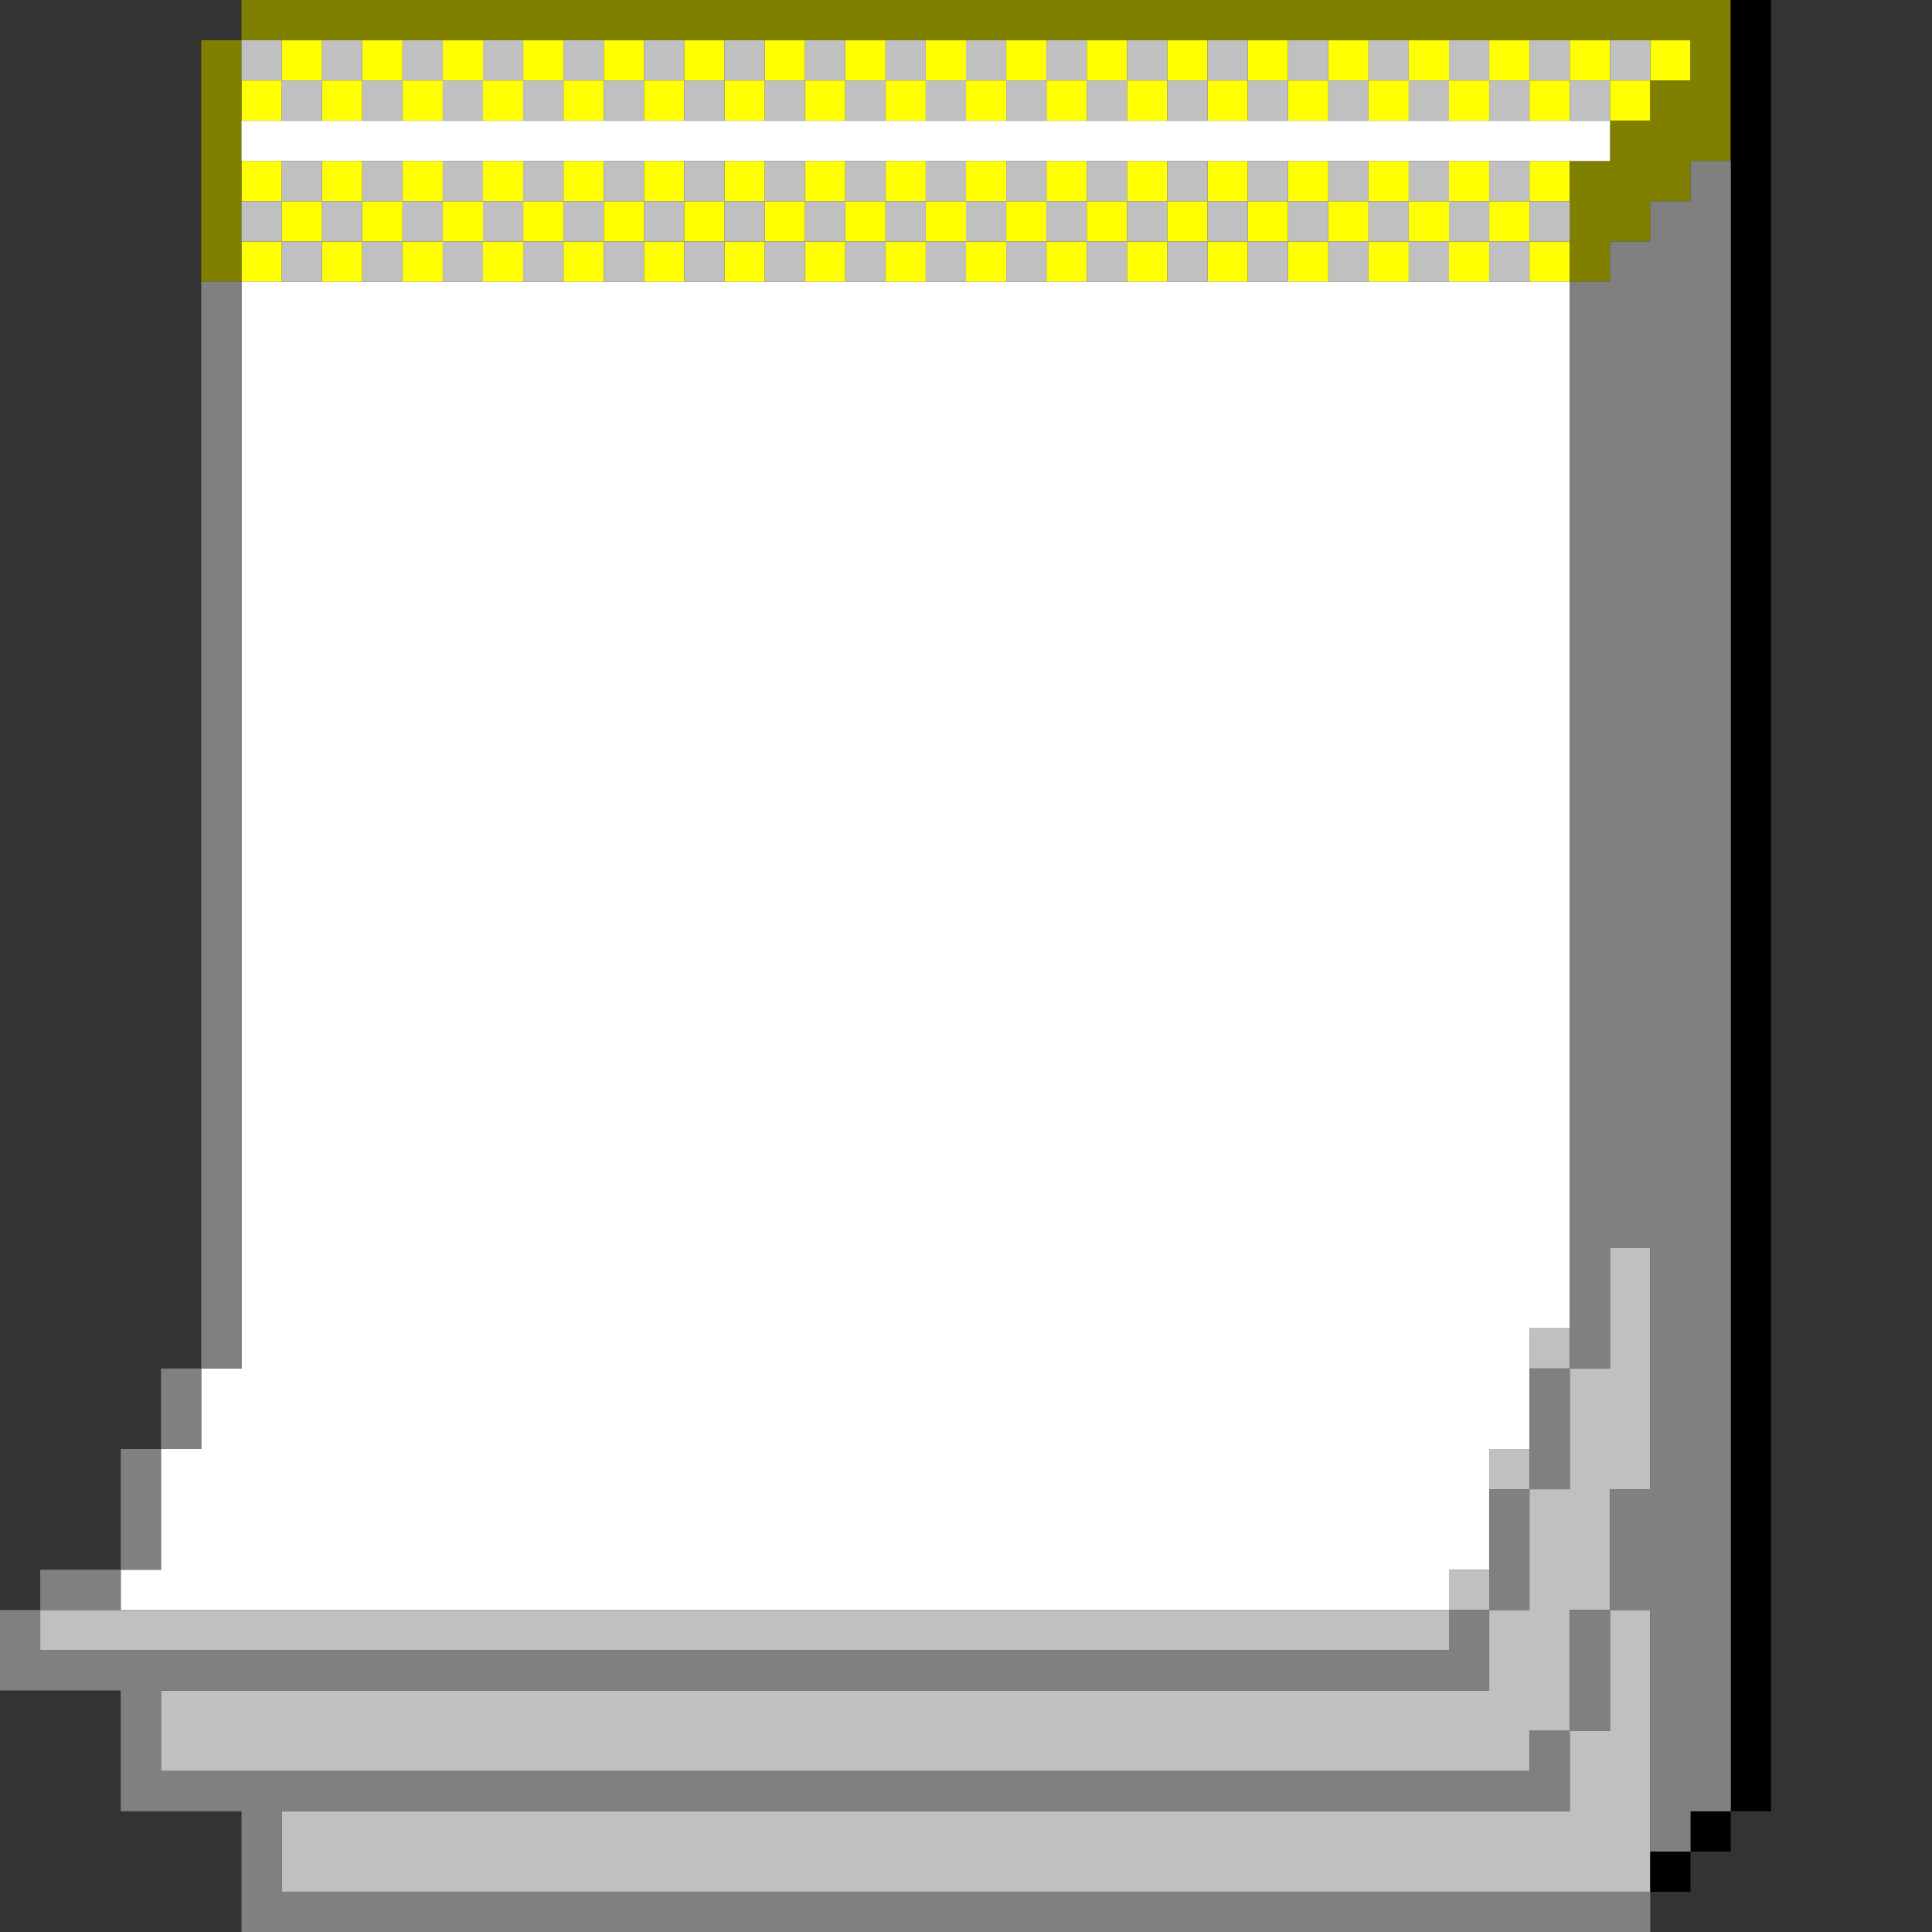
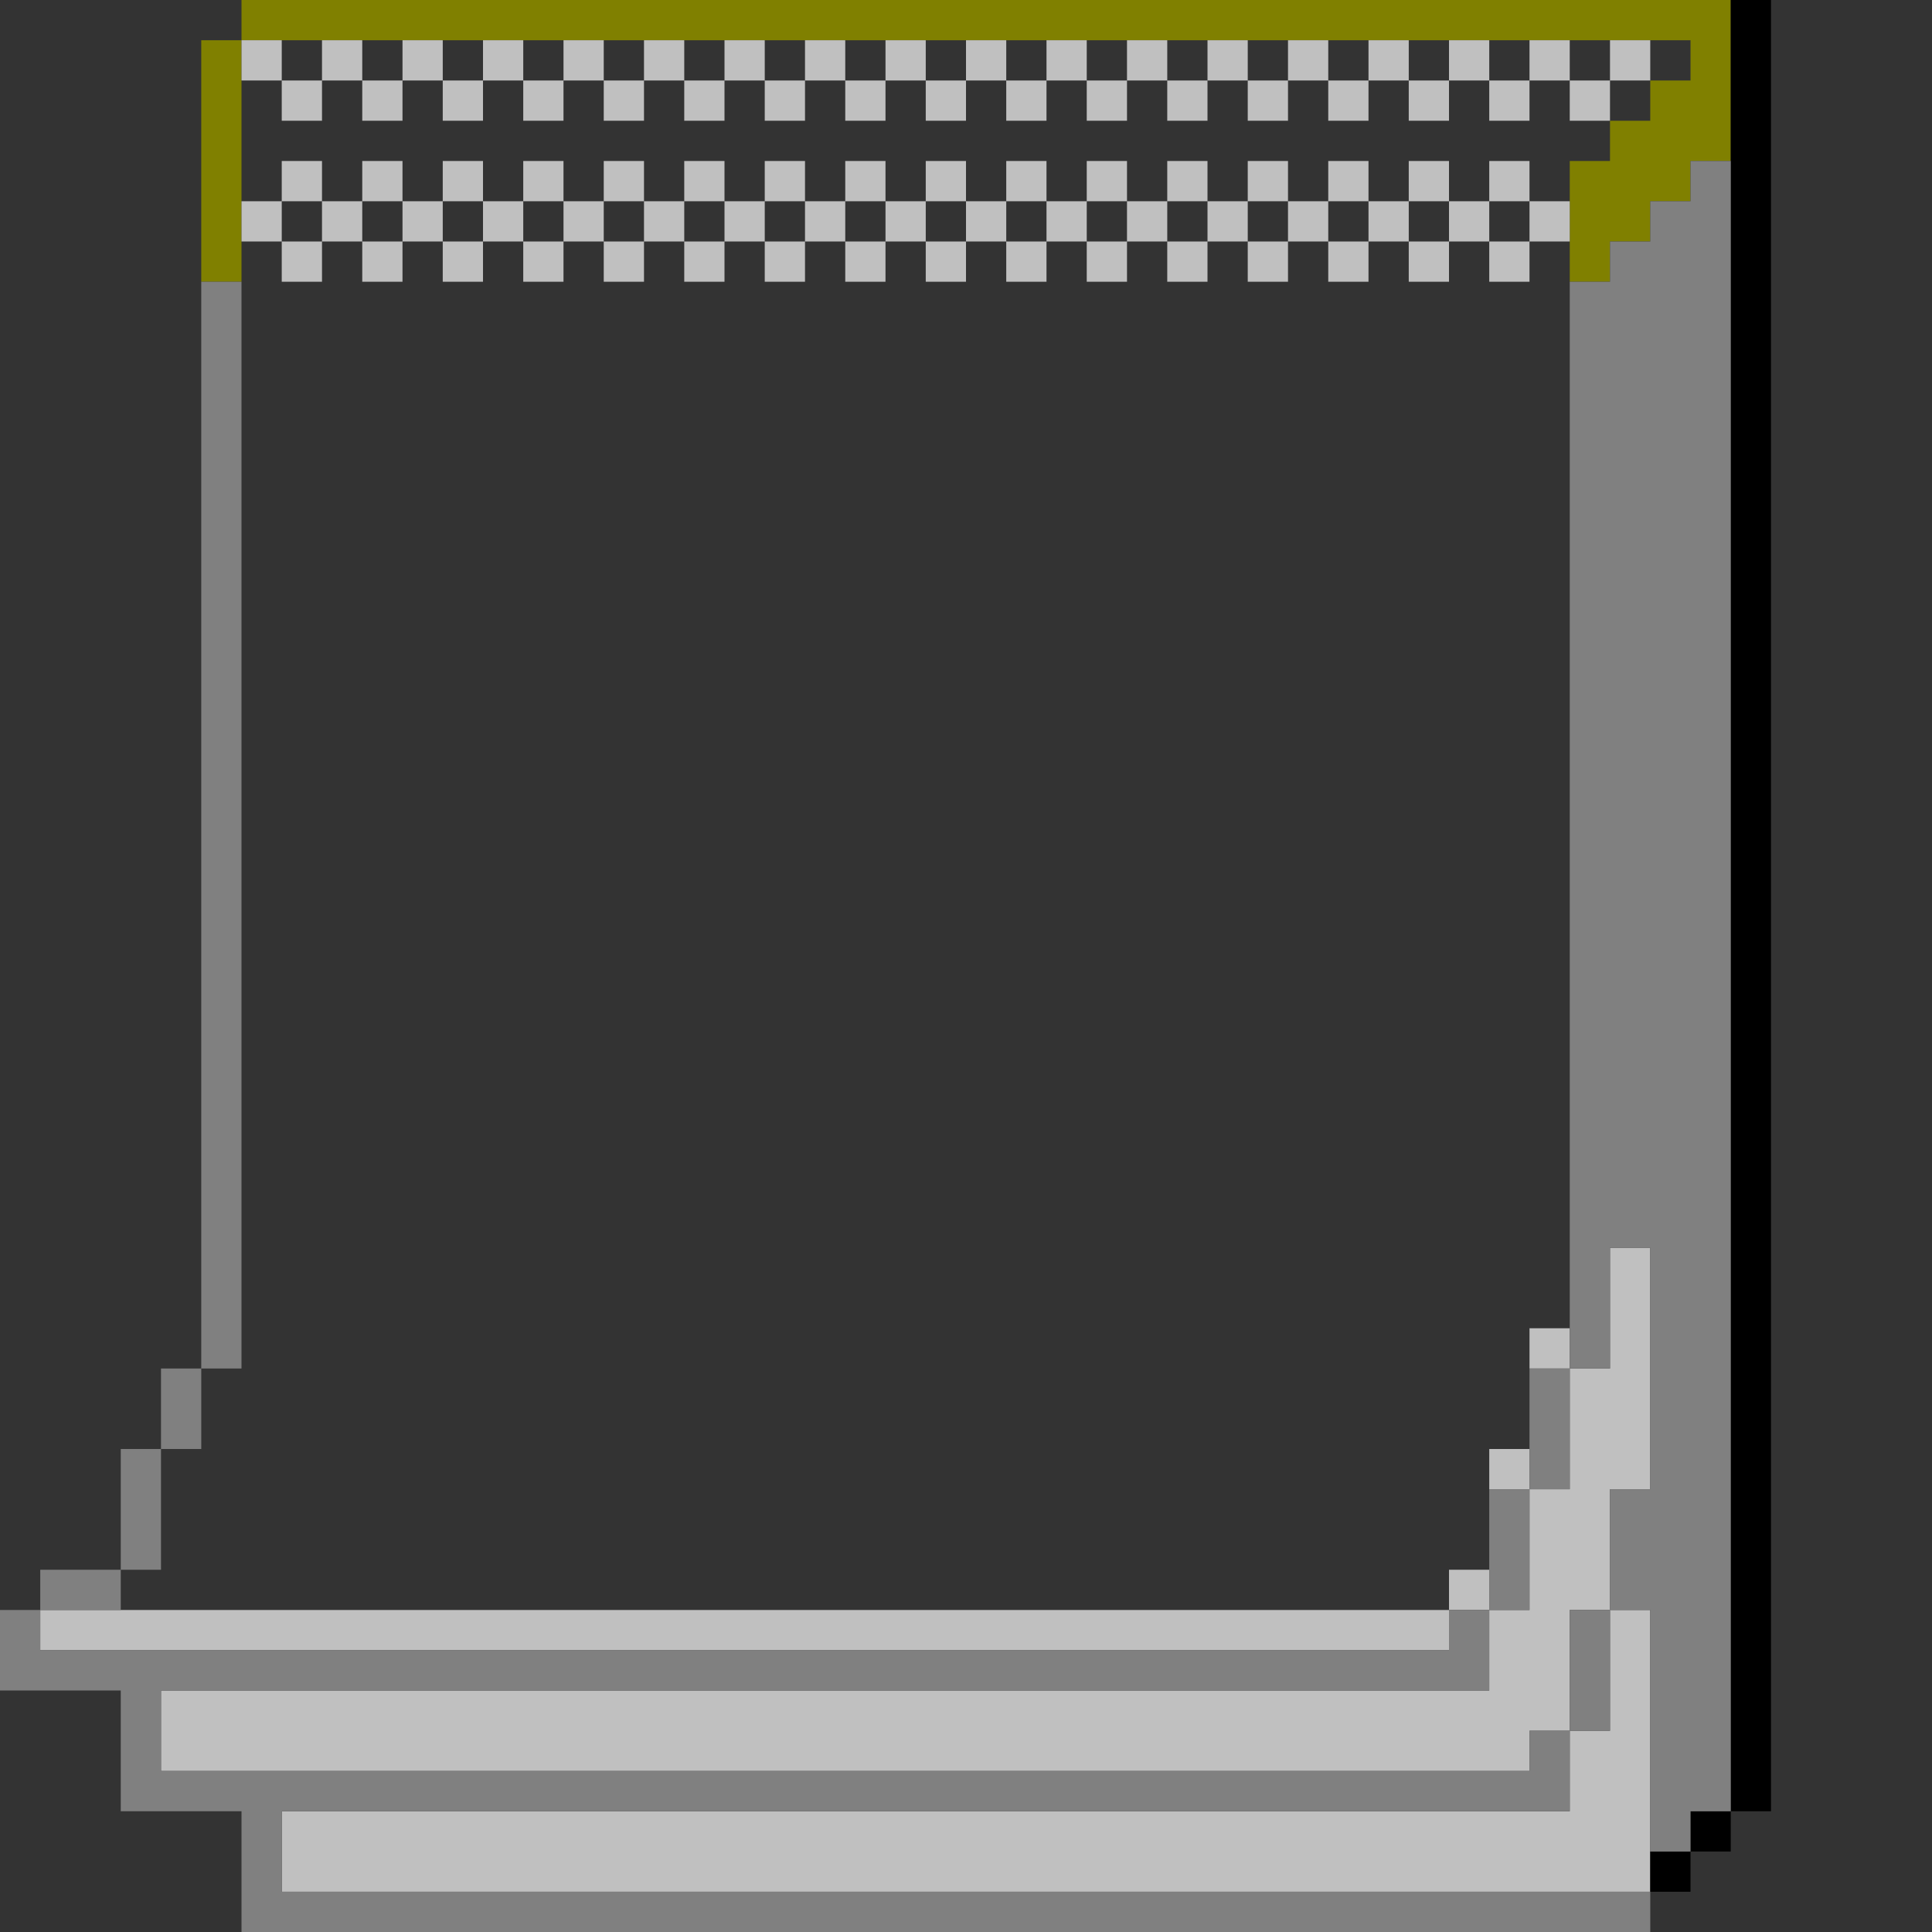
<svg xmlns="http://www.w3.org/2000/svg" height="960px" version="1.1" width="960px" id="svg3784">
  <rect width="100%" height="100%" fill="#333333" stroke="none" />
  <defs id="defs2" />
-   <path id="rect536" d="M 140 20 L 140 40 L 160 40 L 160 20 L 140 20 z M 160 40 L 160 60 L 180 60 L 180 40 L 160 40 z M 180 40 L 200 40 L 200 20 L 180 20 L 180 40 z M 200 40 L 200 60 L 220 60 L 220 40 L 200 40 z M 220 40 L 240 40 L 240 20 L 220 20 L 220 40 z M 240 40 L 240 60 L 260 60 L 260 40 L 240 40 z M 260 40 L 280 40 L 280 20 L 260 20 L 260 40 z M 280 40 L 280 60 L 300 60 L 300 40 L 280 40 z M 300 40 L 320 40 L 320 20 L 300 20 L 300 40 z M 320 40 L 320 60 L 340 60 L 340 40 L 320 40 z M 340 40 L 360 40 L 360 20 L 340 20 L 340 40 z M 360 40 L 360 60 L 380 60 L 380 40 L 360 40 z M 380 40 L 400 40 L 400 20 L 380 20 L 380 40 z M 400 40 L 400 60 L 420 60 L 420 40 L 400 40 z M 420 40 L 440 40 L 440 20 L 420 20 L 420 40 z M 440 40 L 440 60 L 460 60 L 460 40 L 440 40 z M 460 40 L 480 40 L 480 20 L 460 20 L 460 40 z M 480 40 L 480 60 L 500 60 L 500 40 L 480 40 z M 500 40 L 520 40 L 520 20 L 500 20 L 500 40 z M 520 40 L 520 60 L 540 60 L 540 40 L 520 40 z M 540 40 L 560 40 L 560 20 L 540 20 L 540 40 z M 560 40 L 560 60 L 580 60 L 580 40 L 560 40 z M 580 40 L 600 40 L 600 20 L 580 20 L 580 40 z M 600 40 L 600 60 L 620 60 L 620 40 L 600 40 z M 620 40 L 640 40 L 640 20 L 620 20 L 620 40 z M 640 40 L 640 60 L 660 60 L 660 40 L 640 40 z M 660 40 L 680 40 L 680 20 L 660 20 L 660 40 z M 680 40 L 680 60 L 700 60 L 700 40 L 680 40 z M 700 40 L 720 40 L 720 20 L 700 20 L 700 40 z M 720 40 L 720 60 L 740 60 L 740 40 L 720 40 z M 740 40 L 760 40 L 760 20 L 740 20 L 740 40 z M 760 40 L 760 60 L 780 60 L 780 40 L 760 40 z M 780 40 L 800 40 L 800 20 L 780 20 L 780 40 z M 800 40 L 800 60 L 820 60 L 820 40 L 800 40 z M 820 40 L 840 40 L 840 20 L 820 20 L 820 40 z M 140 40 L 120 40 L 120 60 L 140 60 L 140 40 z M 120 80 L 120 100 L 140 100 L 140 80 L 120 80 z M 140 100 L 140 120 L 160 120 L 160 100 L 140 100 z M 160 100 L 180 100 L 180 80 L 160 80 L 160 100 z M 180 100 L 180 120 L 200 120 L 200 100 L 180 100 z M 200 100 L 220 100 L 220 80 L 200 80 L 200 100 z M 220 100 L 220 120 L 240 120 L 240 100 L 220 100 z M 240 100 L 260 100 L 260 80 L 240 80 L 240 100 z M 260 100 L 260 120 L 280 120 L 280 100 L 260 100 z M 280 100 L 300 100 L 300 80 L 280 80 L 280 100 z M 300 100 L 300 120 L 320 120 L 320 100 L 300 100 z M 320 100 L 340 100 L 340 80 L 320 80 L 320 100 z M 340 100 L 340 120 L 360 120 L 360 100 L 340 100 z M 360 100 L 380 100 L 380 80 L 360 80 L 360 100 z M 380 100 L 380 120 L 400 120 L 400 100 L 380 100 z M 400 100 L 420 100 L 420 80 L 400 80 L 400 100 z M 420 100 L 420 120 L 440 120 L 440 100 L 420 100 z M 440 100 L 460 100 L 460 80 L 440 80 L 440 100 z M 460 100 L 460 120 L 480 120 L 480 100 L 460 100 z M 480 100 L 500 100 L 500 80 L 480 80 L 480 100 z M 500 100 L 500 120 L 520 120 L 520 100 L 500 100 z M 520 100 L 540 100 L 540 80 L 520 80 L 520 100 z M 540 100 L 540 120 L 560 120 L 560 100 L 540 100 z M 560 100 L 580 100 L 580 80 L 560 80 L 560 100 z M 580 100 L 580 120 L 600 120 L 600 100 L 580 100 z M 600 100 L 620 100 L 620 80 L 600 80 L 600 100 z M 620 100 L 620 120 L 640 120 L 640 100 L 620 100 z M 640 100 L 660 100 L 660 80 L 640 80 L 640 100 z M 660 100 L 660 120 L 680 120 L 680 100 L 660 100 z M 680 100 L 700 100 L 700 80 L 680 80 L 680 100 z M 700 100 L 700 120 L 720 120 L 720 100 L 700 100 z M 720 100 L 740 100 L 740 80 L 720 80 L 720 100 z M 740 100 L 740 120 L 760 120 L 760 100 L 740 100 z M 760 100 L 780 100 L 780 80 L 760 80 L 760 100 z M 760 120 L 760 140 L 780 140 L 780 120 L 760 120 z M 740 120 L 720 120 L 720 140 L 740 140 L 740 120 z M 700 120 L 680 120 L 680 140 L 700 140 L 700 120 z M 660 120 L 640 120 L 640 140 L 660 140 L 660 120 z M 620 120 L 600 120 L 600 140 L 620 140 L 620 120 z M 580 120 L 560 120 L 560 140 L 580 140 L 580 120 z M 540 120 L 520 120 L 520 140 L 540 140 L 540 120 z M 500 120 L 480 120 L 480 140 L 500 140 L 500 120 z M 460 120 L 440 120 L 440 140 L 460 140 L 460 120 z M 420 120 L 400 120 L 400 140 L 420 140 L 420 120 z M 380 120 L 360 120 L 360 140 L 380 140 L 380 120 z M 340 120 L 320 120 L 320 140 L 340 140 L 340 120 z M 300 120 L 280 120 L 280 140 L 300 140 L 300 120 z M 260 120 L 240 120 L 240 140 L 260 140 L 260 120 z M 220 120 L 200 120 L 200 140 L 220 140 L 220 120 z M 180 120 L 160 120 L 160 140 L 180 140 L 180 120 z M 140 120 L 120 120 L 120 140 L 140 140 L 140 120 z " style="fill:#ffff00" />
  <path id="rect538" d="M 120 0 L 120 20 L 140 20 L 160 20 L 180 20 L 200 20 L 220 20 L 240 20 L 260 20 L 280 20 L 300 20 L 320 20 L 340 20 L 360 20 L 380 20 L 400 20 L 420 20 L 440 20 L 460 20 L 480 20 L 500 20 L 520 20 L 540 20 L 560 20 L 580 20 L 600 20 L 620 20 L 640 20 L 660 20 L 680 20 L 700 20 L 720 20 L 740 20 L 760 20 L 780 20 L 800 20 L 820 20 L 840 20 L 840 40 L 820 40 L 820 60 L 800 60 L 800 80 L 780 80 L 780 100 L 780 120 L 780 140 L 800 140 L 800 120 L 820 120 L 820 100 L 840 100 L 840 80 L 860 80 L 860 60 L 860 40 L 860 20 L 860 0 L 840 0 L 820 0 L 800 0 L 780 0 L 760 0 L 740 0 L 720 0 L 700 0 L 680 0 L 660 0 L 640 0 L 620 0 L 600 0 L 580 0 L 560 0 L 540 0 L 520 0 L 500 0 L 480 0 L 460 0 L 440 0 L 420 0 L 400 0 L 380 0 L 360 0 L 340 0 L 320 0 L 300 0 L 280 0 L 260 0 L 240 0 L 220 0 L 200 0 L 180 0 L 160 0 L 140 0 L 120 0 z M 120 20 L 100 20 L 100 40 L 100 60 L 100 80 L 100 100 L 100 120 L 100 140 L 120 140 L 120 120 L 120 100 L 120 80 L 120 60 L 120 40 L 120 20 z " style="fill:#808000" />
-   <path id="rect3128" d="M 120 60 L 120 80 L 140 80 L 160 80 L 180 80 L 200 80 L 220 80 L 240 80 L 260 80 L 280 80 L 300 80 L 320 80 L 340 80 L 360 80 L 380 80 L 400 80 L 420 80 L 440 80 L 460 80 L 480 80 L 500 80 L 520 80 L 540 80 L 560 80 L 580 80 L 600 80 L 620 80 L 640 80 L 660 80 L 680 80 L 700 80 L 720 80 L 740 80 L 760 80 L 780 80 L 800 80 L 800 60 L 780 60 L 760 60 L 740 60 L 720 60 L 700 60 L 680 60 L 660 60 L 640 60 L 620 60 L 600 60 L 580 60 L 560 60 L 540 60 L 520 60 L 500 60 L 480 60 L 460 60 L 440 60 L 420 60 L 400 60 L 380 60 L 360 60 L 340 60 L 320 60 L 300 60 L 280 60 L 260 60 L 240 60 L 220 60 L 200 60 L 180 60 L 160 60 L 140 60 L 120 60 z M 120 140 L 120 160 L 120 180 L 120 200 L 120 220 L 120 240 L 120 260 L 120 280 L 120 300 L 120 320 L 120 340 L 120 360 L 120 380 L 120 400 L 120 420 L 120 440 L 120 460 L 120 480 L 120 500 L 120 520 L 120 540 L 120 560 L 120 580 L 120 600 L 120 620 L 120 640 L 120 660 L 120 680 L 100 680 L 100 700 L 100 720 L 80 720 L 80 740 L 80 760 L 80 780 L 60 780 L 60 800 L 80 800 L 100 800 L 120 800 L 140 800 L 160 800 L 180 800 L 200 800 L 220 800 L 240 800 L 260 800 L 280 800 L 300 800 L 320 800 L 340 800 L 360 800 L 380 800 L 400 800 L 420 800 L 440 800 L 460 800 L 480 800 L 500 800 L 520 800 L 540 800 L 560 800 L 580 800 L 600 800 L 620 800 L 640 800 L 660 800 L 680 800 L 700 800 L 720 800 L 720 780 L 740 780 L 740 760 L 740 740 L 740 720 L 760 720 L 760 700 L 760 680 L 760 660 L 780 660 L 780 640 L 780 620 L 780 600 L 780 580 L 780 560 L 780 540 L 780 520 L 780 500 L 780 480 L 780 460 L 780 440 L 780 420 L 780 400 L 780 380 L 780 360 L 780 340 L 780 320 L 780 300 L 780 280 L 780 260 L 780 240 L 780 220 L 780 200 L 780 180 L 780 160 L 780 140 L 760 140 L 740 140 L 720 140 L 700 140 L 680 140 L 660 140 L 640 140 L 620 140 L 600 140 L 580 140 L 560 140 L 540 140 L 520 140 L 500 140 L 480 140 L 460 140 L 440 140 L 420 140 L 400 140 L 380 140 L 360 140 L 340 140 L 320 140 L 300 140 L 280 140 L 260 140 L 240 140 L 220 140 L 200 140 L 180 140 L 160 140 L 140 140 L 120 140 z " style="fill:#ffffff" />
  <path id="rect3710" d="M 120 20 L 120 40 L 140 40 L 140 20 L 120 20 z M 140 40 L 140 60 L 160 60 L 160 40 L 140 40 z M 160 40 L 180 40 L 180 20 L 160 20 L 160 40 z M 180 40 L 180 60 L 200 60 L 200 40 L 180 40 z M 200 40 L 220 40 L 220 20 L 200 20 L 200 40 z M 220 40 L 220 60 L 240 60 L 240 40 L 220 40 z M 240 40 L 260 40 L 260 20 L 240 20 L 240 40 z M 260 40 L 260 60 L 280 60 L 280 40 L 260 40 z M 280 40 L 300 40 L 300 20 L 280 20 L 280 40 z M 300 40 L 300 60 L 320 60 L 320 40 L 300 40 z M 320 40 L 340 40 L 340 20 L 320 20 L 320 40 z M 340 40 L 340 60 L 360 60 L 360 40 L 340 40 z M 360 40 L 380 40 L 380 20 L 360 20 L 360 40 z M 380 40 L 380 60 L 400 60 L 400 40 L 380 40 z M 400 40 L 420 40 L 420 20 L 400 20 L 400 40 z M 420 40 L 420 60 L 440 60 L 440 40 L 420 40 z M 440 40 L 460 40 L 460 20 L 440 20 L 440 40 z M 460 40 L 460 60 L 480 60 L 480 40 L 460 40 z M 480 40 L 500 40 L 500 20 L 480 20 L 480 40 z M 500 40 L 500 60 L 520 60 L 520 40 L 500 40 z M 520 40 L 540 40 L 540 20 L 520 20 L 520 40 z M 540 40 L 540 60 L 560 60 L 560 40 L 540 40 z M 560 40 L 580 40 L 580 20 L 560 20 L 560 40 z M 580 40 L 580 60 L 600 60 L 600 40 L 580 40 z M 600 40 L 620 40 L 620 20 L 600 20 L 600 40 z M 620 40 L 620 60 L 640 60 L 640 40 L 620 40 z M 640 40 L 660 40 L 660 20 L 640 20 L 640 40 z M 660 40 L 660 60 L 680 60 L 680 40 L 660 40 z M 680 40 L 700 40 L 700 20 L 680 20 L 680 40 z M 700 40 L 700 60 L 720 60 L 720 40 L 700 40 z M 720 40 L 740 40 L 740 20 L 720 20 L 720 40 z M 740 40 L 740 60 L 760 60 L 760 40 L 740 40 z M 760 40 L 780 40 L 780 20 L 760 20 L 760 40 z M 780 40 L 780 60 L 800 60 L 800 40 L 780 40 z M 800 40 L 820 40 L 820 20 L 800 20 L 800 40 z M 140 80 L 140 100 L 160 100 L 160 80 L 140 80 z M 160 100 L 160 120 L 180 120 L 180 100 L 160 100 z M 180 100 L 200 100 L 200 80 L 180 80 L 180 100 z M 200 100 L 200 120 L 220 120 L 220 100 L 200 100 z M 220 100 L 240 100 L 240 80 L 220 80 L 220 100 z M 240 100 L 240 120 L 260 120 L 260 100 L 240 100 z M 260 100 L 280 100 L 280 80 L 260 80 L 260 100 z M 280 100 L 280 120 L 300 120 L 300 100 L 280 100 z M 300 100 L 320 100 L 320 80 L 300 80 L 300 100 z M 320 100 L 320 120 L 340 120 L 340 100 L 320 100 z M 340 100 L 360 100 L 360 80 L 340 80 L 340 100 z M 360 100 L 360 120 L 380 120 L 380 100 L 360 100 z M 380 100 L 400 100 L 400 80 L 380 80 L 380 100 z M 400 100 L 400 120 L 420 120 L 420 100 L 400 100 z M 420 100 L 440 100 L 440 80 L 420 80 L 420 100 z M 440 100 L 440 120 L 460 120 L 460 100 L 440 100 z M 460 100 L 480 100 L 480 80 L 460 80 L 460 100 z M 480 100 L 480 120 L 500 120 L 500 100 L 480 100 z M 500 100 L 520 100 L 520 80 L 500 80 L 500 100 z M 520 100 L 520 120 L 540 120 L 540 100 L 520 100 z M 540 100 L 560 100 L 560 80 L 540 80 L 540 100 z M 560 100 L 560 120 L 580 120 L 580 100 L 560 100 z M 580 100 L 600 100 L 600 80 L 580 80 L 580 100 z M 600 100 L 600 120 L 620 120 L 620 100 L 600 100 z M 620 100 L 640 100 L 640 80 L 620 80 L 620 100 z M 640 100 L 640 120 L 660 120 L 660 100 L 640 100 z M 660 100 L 680 100 L 680 80 L 660 80 L 660 100 z M 680 100 L 680 120 L 700 120 L 700 100 L 680 100 z M 700 100 L 720 100 L 720 80 L 700 80 L 700 100 z M 720 100 L 720 120 L 740 120 L 740 100 L 720 100 z M 740 100 L 760 100 L 760 80 L 740 80 L 740 100 z M 760 100 L 760 120 L 780 120 L 780 100 L 760 100 z M 760 120 L 740 120 L 740 140 L 760 140 L 760 120 z M 720 120 L 700 120 L 700 140 L 720 140 L 720 120 z M 680 120 L 660 120 L 660 140 L 680 140 L 680 120 z M 640 120 L 620 120 L 620 140 L 640 140 L 640 120 z M 600 120 L 580 120 L 580 140 L 600 140 L 600 120 z M 560 120 L 540 120 L 540 140 L 560 140 L 560 120 z M 520 120 L 500 120 L 500 140 L 520 140 L 520 120 z M 480 120 L 460 120 L 460 140 L 480 140 L 480 120 z M 440 120 L 420 120 L 420 140 L 440 140 L 440 120 z M 400 120 L 380 120 L 380 140 L 400 140 L 400 120 z M 360 120 L 340 120 L 340 140 L 360 140 L 360 120 z M 320 120 L 300 120 L 300 140 L 320 140 L 320 120 z M 280 120 L 260 120 L 260 140 L 280 140 L 280 120 z M 240 120 L 220 120 L 220 140 L 240 140 L 240 120 z M 200 120 L 180 120 L 180 140 L 200 140 L 200 120 z M 160 120 L 140 120 L 140 140 L 160 140 L 160 120 z M 140 120 L 140 100 L 120 100 L 120 120 L 140 120 z M 800 620 L 800 640 L 800 660 L 800 680 L 780 680 L 780 700 L 780 720 L 780 740 L 760 740 L 760 760 L 760 780 L 760 800 L 740 800 L 740 820 L 740 840 L 720 840 L 700 840 L 680 840 L 660 840 L 640 840 L 620 840 L 600 840 L 580 840 L 560 840 L 540 840 L 520 840 L 500 840 L 480 840 L 460 840 L 440 840 L 420 840 L 400 840 L 380 840 L 360 840 L 340 840 L 320 840 L 300 840 L 280 840 L 260 840 L 240 840 L 220 840 L 200 840 L 180 840 L 160 840 L 140 840 L 120 840 L 100 840 L 80 840 L 80 860 L 80 880 L 100 880 L 120 880 L 140 880 L 160 880 L 180 880 L 200 880 L 220 880 L 240 880 L 260 880 L 280 880 L 300 880 L 320 880 L 340 880 L 360 880 L 380 880 L 400 880 L 420 880 L 440 880 L 460 880 L 480 880 L 500 880 L 520 880 L 540 880 L 560 880 L 580 880 L 600 880 L 620 880 L 640 880 L 660 880 L 680 880 L 700 880 L 720 880 L 740 880 L 760 880 L 760 860 L 780 860 L 780 840 L 780 820 L 780 800 L 800 800 L 800 780 L 800 760 L 800 740 L 820 740 L 820 720 L 820 700 L 820 680 L 820 660 L 820 640 L 820 620 L 800 620 z M 800 800 L 800 820 L 800 840 L 800 860 L 780 860 L 780 880 L 780 900 L 760 900 L 740 900 L 720 900 L 700 900 L 680 900 L 660 900 L 640 900 L 620 900 L 600 900 L 580 900 L 560 900 L 540 900 L 520 900 L 500 900 L 480 900 L 460 900 L 440 900 L 420 900 L 400 900 L 380 900 L 360 900 L 340 900 L 320 900 L 300 900 L 280 900 L 260 900 L 240 900 L 220 900 L 200 900 L 180 900 L 160 900 L 140 900 L 140 920 L 140 940 L 160 940 L 180 940 L 200 940 L 220 940 L 240 940 L 260 940 L 280 940 L 300 940 L 320 940 L 340 940 L 360 940 L 380 940 L 400 940 L 420 940 L 440 940 L 460 940 L 480 940 L 500 940 L 520 940 L 540 940 L 560 940 L 580 940 L 600 940 L 620 940 L 640 940 L 660 940 L 680 940 L 700 940 L 720 940 L 740 940 L 760 940 L 780 940 L 800 940 L 820 940 L 820 920 L 820 900 L 820 880 L 820 860 L 820 840 L 820 820 L 820 800 L 800 800 z M 740 800 L 740 780 L 720 780 L 720 800 L 740 800 z M 720 800 L 700 800 L 680 800 L 660 800 L 640 800 L 620 800 L 600 800 L 580 800 L 560 800 L 540 800 L 520 800 L 500 800 L 480 800 L 460 800 L 440 800 L 420 800 L 400 800 L 380 800 L 360 800 L 340 800 L 320 800 L 300 800 L 280 800 L 260 800 L 240 800 L 220 800 L 200 800 L 180 800 L 160 800 L 140 800 L 120 800 L 100 800 L 80 800 L 60 800 L 40 800 L 20 800 L 20 820 L 40 820 L 60 820 L 80 820 L 100 820 L 120 820 L 140 820 L 160 820 L 180 820 L 200 820 L 220 820 L 240 820 L 260 820 L 280 820 L 300 820 L 320 820 L 340 820 L 360 820 L 380 820 L 400 820 L 420 820 L 440 820 L 460 820 L 480 820 L 500 820 L 520 820 L 540 820 L 560 820 L 580 820 L 600 820 L 620 820 L 640 820 L 660 820 L 680 820 L 700 820 L 720 820 L 720 800 z M 760 740 L 760 720 L 740 720 L 740 740 L 760 740 z M 780 680 L 780 660 L 760 660 L 760 680 L 780 680 z " style="fill:#c0c0c0" />
  <path id="rect3712" d="M 860 0 L 860 20 L 860 40 L 860 60 L 860 80 L 860 100 L 860 120 L 860 140 L 860 160 L 860 180 L 860 200 L 860 220 L 860 240 L 860 260 L 860 280 L 860 300 L 860 320 L 860 340 L 860 360 L 860 380 L 860 400 L 860 420 L 860 440 L 860 460 L 860 480 L 860 500 L 860 520 L 860 540 L 860 560 L 860 580 L 860 600 L 860 620 L 860 640 L 860 660 L 860 680 L 860 700 L 860 720 L 860 740 L 860 760 L 860 780 L 860 800 L 860 820 L 860 840 L 860 860 L 860 880 L 860 900 L 880 900 L 880 880 L 880 860 L 880 840 L 880 820 L 880 800 L 880 780 L 880 760 L 880 740 L 880 720 L 880 700 L 880 680 L 880 660 L 880 640 L 880 620 L 880 600 L 880 580 L 880 560 L 880 540 L 880 520 L 880 500 L 880 480 L 880 460 L 880 440 L 880 420 L 880 400 L 880 380 L 880 360 L 880 340 L 880 320 L 880 300 L 880 280 L 880 260 L 880 240 L 880 220 L 880 200 L 880 180 L 880 160 L 880 140 L 880 120 L 880 100 L 880 80 L 880 60 L 880 40 L 880 20 L 880 0 L 860 0 z M 860 900 L 840 900 L 840 920 L 860 920 L 860 900 z M 840 920 L 820 920 L 820 940 L 840 940 L 840 920 z " style="fill:#000000" />
  <path id="rect3782" d="M 840 80 L 840 100 L 820 100 L 820 120 L 800 120 L 800 140 L 780 140 L 780 160 L 780 180 L 780 200 L 780 220 L 780 240 L 780 260 L 780 280 L 780 300 L 780 320 L 780 340 L 780 360 L 780 380 L 780 400 L 780 420 L 780 440 L 780 460 L 780 480 L 780 500 L 780 520 L 780 540 L 780 560 L 780 580 L 780 600 L 780 620 L 780 640 L 780 660 L 780 680 L 800 680 L 800 660 L 800 640 L 800 620 L 820 620 L 820 640 L 820 660 L 820 680 L 820 700 L 820 720 L 820 740 L 800 740 L 800 760 L 800 780 L 800 800 L 820 800 L 820 820 L 820 840 L 820 860 L 820 880 L 820 900 L 820 920 L 840 920 L 840 900 L 860 900 L 860 880 L 860 860 L 860 840 L 860 820 L 860 800 L 860 780 L 860 760 L 860 740 L 860 720 L 860 700 L 860 680 L 860 660 L 860 640 L 860 620 L 860 600 L 860 580 L 860 560 L 860 540 L 860 520 L 860 500 L 860 480 L 860 460 L 860 440 L 860 420 L 860 400 L 860 380 L 860 360 L 860 340 L 860 320 L 860 300 L 860 280 L 860 260 L 860 240 L 860 220 L 860 200 L 860 180 L 860 160 L 860 140 L 860 120 L 860 100 L 860 80 L 840 80 z M 800 800 L 780 800 L 780 820 L 780 840 L 780 860 L 800 860 L 800 840 L 800 820 L 800 800 z M 780 860 L 760 860 L 760 880 L 740 880 L 720 880 L 700 880 L 680 880 L 660 880 L 640 880 L 620 880 L 600 880 L 580 880 L 560 880 L 540 880 L 520 880 L 500 880 L 480 880 L 460 880 L 440 880 L 420 880 L 400 880 L 380 880 L 360 880 L 340 880 L 320 880 L 300 880 L 280 880 L 260 880 L 240 880 L 220 880 L 200 880 L 180 880 L 160 880 L 140 880 L 120 880 L 100 880 L 80 880 L 80 860 L 80 840 L 100 840 L 120 840 L 140 840 L 160 840 L 180 840 L 200 840 L 220 840 L 240 840 L 260 840 L 280 840 L 300 840 L 320 840 L 340 840 L 360 840 L 380 840 L 400 840 L 420 840 L 440 840 L 460 840 L 480 840 L 500 840 L 520 840 L 540 840 L 560 840 L 580 840 L 600 840 L 620 840 L 640 840 L 660 840 L 680 840 L 700 840 L 720 840 L 740 840 L 740 820 L 740 800 L 720 800 L 720 820 L 700 820 L 680 820 L 660 820 L 640 820 L 620 820 L 600 820 L 580 820 L 560 820 L 540 820 L 520 820 L 500 820 L 480 820 L 460 820 L 440 820 L 420 820 L 400 820 L 380 820 L 360 820 L 340 820 L 320 820 L 300 820 L 280 820 L 260 820 L 240 820 L 220 820 L 200 820 L 180 820 L 160 820 L 140 820 L 120 820 L 100 820 L 80 820 L 60 820 L 40 820 L 20 820 L 20 800 L 0 800 L 0 820 L 0 840 L 20 840 L 40 840 L 60 840 L 60 860 L 60 880 L 60 900 L 80 900 L 100 900 L 120 900 L 120 920 L 120 940 L 120 960 L 140 960 L 160 960 L 180 960 L 200 960 L 220 960 L 240 960 L 260 960 L 280 960 L 300 960 L 320 960 L 340 960 L 360 960 L 380 960 L 400 960 L 420 960 L 440 960 L 460 960 L 480 960 L 500 960 L 520 960 L 540 960 L 560 960 L 580 960 L 600 960 L 620 960 L 640 960 L 660 960 L 680 960 L 700 960 L 720 960 L 740 960 L 760 960 L 780 960 L 800 960 L 820 960 L 820 940 L 800 940 L 780 940 L 760 940 L 740 940 L 720 940 L 700 940 L 680 940 L 660 940 L 640 940 L 620 940 L 600 940 L 580 940 L 560 940 L 540 940 L 520 940 L 500 940 L 480 940 L 460 940 L 440 940 L 420 940 L 400 940 L 380 940 L 360 940 L 340 940 L 320 940 L 300 940 L 280 940 L 260 940 L 240 940 L 220 940 L 200 940 L 180 940 L 160 940 L 140 940 L 140 920 L 140 900 L 160 900 L 180 900 L 200 900 L 220 900 L 240 900 L 260 900 L 280 900 L 300 900 L 320 900 L 340 900 L 360 900 L 380 900 L 400 900 L 420 900 L 440 900 L 460 900 L 480 900 L 500 900 L 520 900 L 540 900 L 560 900 L 580 900 L 600 900 L 620 900 L 640 900 L 660 900 L 680 900 L 700 900 L 720 900 L 740 900 L 760 900 L 780 900 L 780 880 L 780 860 z M 20 800 L 40 800 L 60 800 L 60 780 L 40 780 L 20 780 L 20 800 z M 60 780 L 80 780 L 80 760 L 80 740 L 80 720 L 60 720 L 60 740 L 60 760 L 60 780 z M 80 720 L 100 720 L 100 700 L 100 680 L 80 680 L 80 700 L 80 720 z M 100 680 L 120 680 L 120 660 L 120 640 L 120 620 L 120 600 L 120 580 L 120 560 L 120 540 L 120 520 L 120 500 L 120 480 L 120 460 L 120 440 L 120 420 L 120 400 L 120 380 L 120 360 L 120 340 L 120 320 L 120 300 L 120 280 L 120 260 L 120 240 L 120 220 L 120 200 L 120 180 L 120 160 L 120 140 L 100 140 L 100 160 L 100 180 L 100 200 L 100 220 L 100 240 L 100 260 L 100 280 L 100 300 L 100 320 L 100 340 L 100 360 L 100 380 L 100 400 L 100 420 L 100 440 L 100 460 L 100 480 L 100 500 L 100 520 L 100 540 L 100 560 L 100 580 L 100 600 L 100 620 L 100 640 L 100 660 L 100 680 z M 740 800 L 760 800 L 760 780 L 760 760 L 760 740 L 740 740 L 740 760 L 740 780 L 740 800 z M 760 740 L 780 740 L 780 720 L 780 700 L 780 680 L 760 680 L 760 700 L 760 720 L 760 740 z " style="fill:#808080" />
</svg>